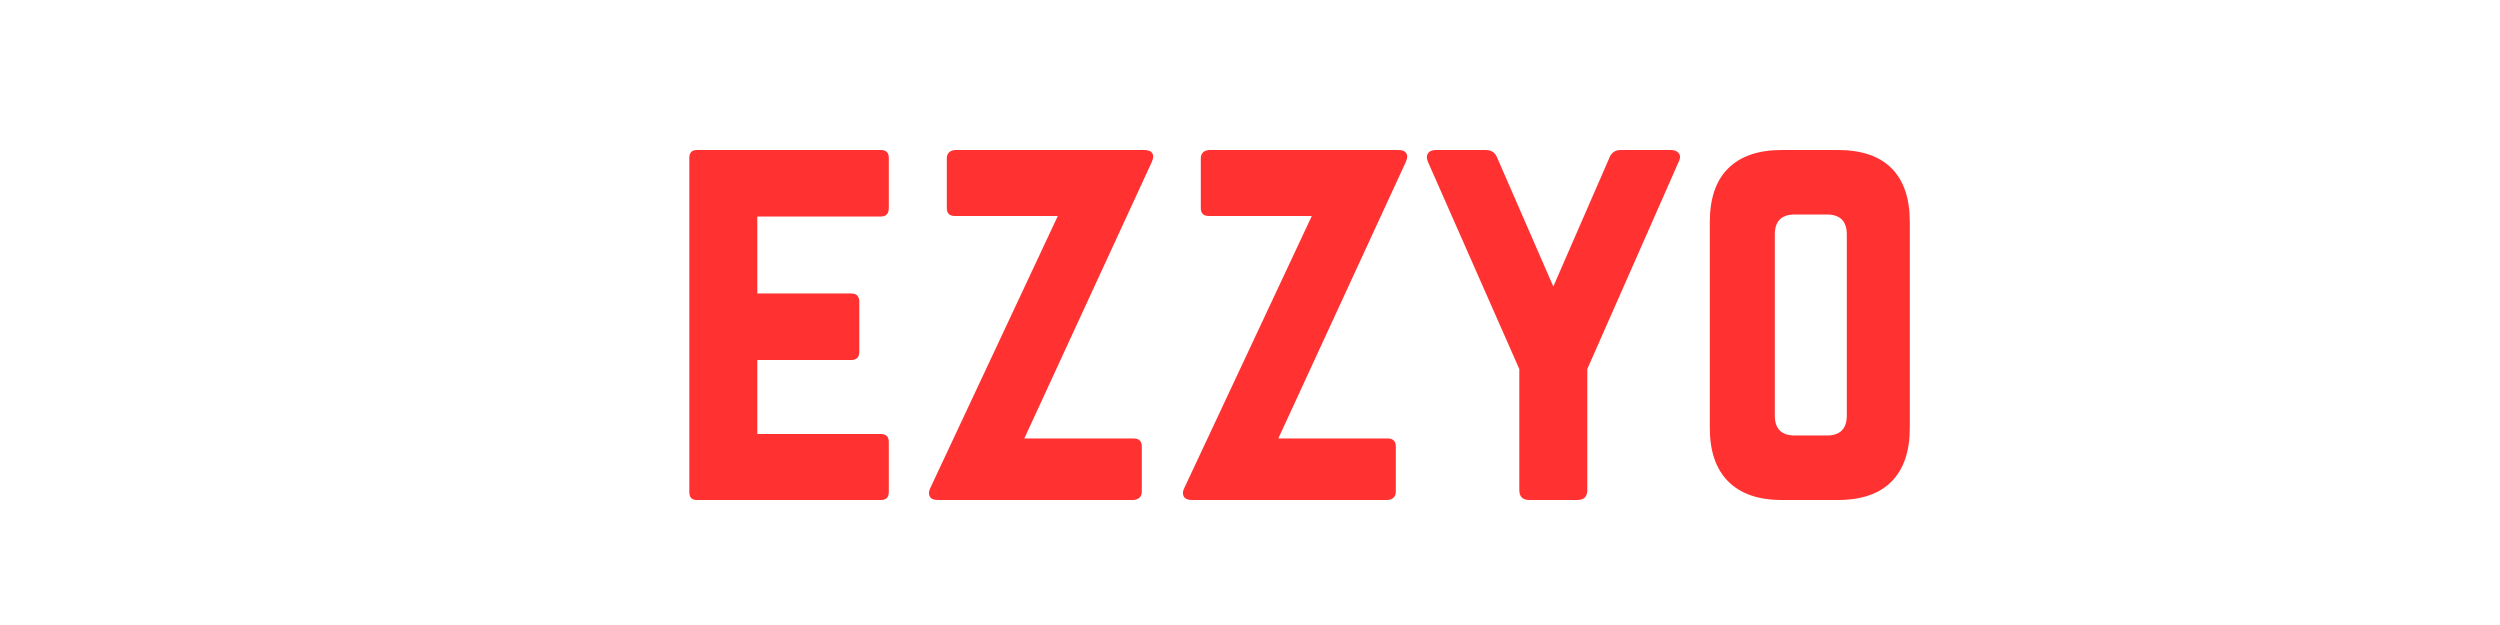
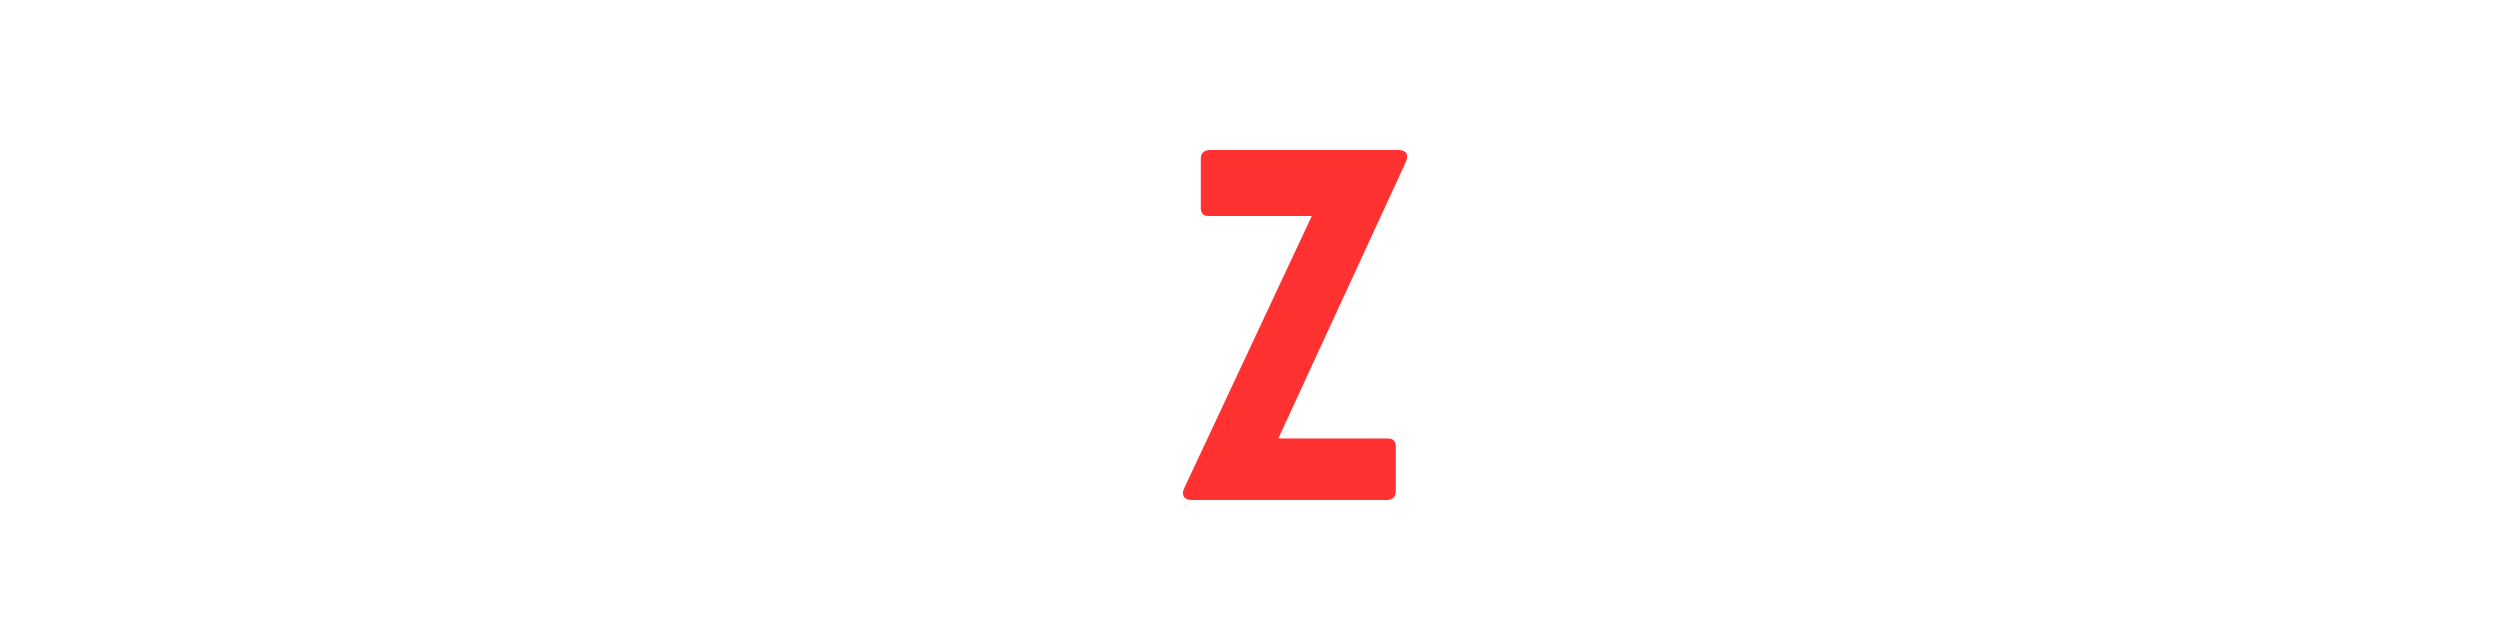
<svg xmlns="http://www.w3.org/2000/svg" version="1.0" preserveAspectRatio="xMidYMid meet" height="500" viewBox="0 0 1500 375" zoomAndPan="magnify" width="2000">
  <defs>
    <g />
  </defs>
  <g fill-opacity="1" fill="#ff3131">
    <g transform="translate(398.583, 300)">
      <g>
-         <path d="M 134.703 -205.203 L 134.703 -175.203 C 134.703 -171.797 133.102 -170.094 129.906 -170.094 L 55.797 -170.094 L 55.797 -123.906 L 112.203 -123.906 C 115.398 -123.906 117 -122.203 117 -118.797 L 117 -89.094 C 117 -85.695 115.398 -84 112.203 -84 L 55.797 -84 L 55.797 -39.594 L 129.906 -39.594 C 133.102 -39.594 134.703 -37.992 134.703 -34.797 L 134.703 -4.797 C 134.703 -1.598 133.102 0 129.906 0 L 19.5 0 C 16.5 0 15 -1.598 15 -4.797 L 15 -205.203 C 15 -208.398 16.5 -210 19.5 -210 L 129.906 -210 C 133.102 -210 134.703 -208.398 134.703 -205.203 Z M 134.703 -205.203" />
-       </g>
+         </g>
    </g>
  </g>
  <g fill-opacity="1" fill="#ff3131">
    <g transform="translate(548.283, 300)">
      <g>
-         <path d="M 24.594 -210 L 138.297 -210 C 140.703 -210 142.301 -209.348 143.094 -208.047 C 143.895 -206.742 143.797 -204.992 142.797 -202.797 L 66.297 -36.906 L 132 -36.906 C 135.195 -36.906 136.797 -35.301 136.797 -32.094 L 136.797 -5.094 C 136.797 -2.094 135.195 -0.395 132 0 L 14.406 0 C 12 0 10.395 -0.695 9.594 -2.094 C 8.801 -3.5 8.906 -5.203 9.906 -7.203 L 86.406 -170.406 L 24.594 -170.406 C 21.395 -170.406 19.797 -172.004 19.797 -175.203 L 19.797 -204.906 C 19.797 -207.906 21.395 -209.602 24.594 -210 Z M 24.594 -210" />
-       </g>
+         </g>
    </g>
  </g>
  <g fill-opacity="1" fill="#ff3131">
    <g transform="translate(700.683, 300)">
      <g>
        <path d="M 24.594 -210 L 138.297 -210 C 140.703 -210 142.301 -209.348 143.094 -208.047 C 143.895 -206.742 143.797 -204.992 142.797 -202.797 L 66.297 -36.906 L 132 -36.906 C 135.195 -36.906 136.797 -35.301 136.797 -32.094 L 136.797 -5.094 C 136.797 -2.094 135.195 -0.395 132 0 L 14.406 0 C 12 0 10.395 -0.695 9.594 -2.094 C 8.801 -3.5 8.906 -5.203 9.906 -7.203 L 86.406 -170.406 L 24.594 -170.406 C 21.395 -170.406 19.797 -172.004 19.797 -175.203 L 19.797 -204.906 C 19.797 -207.906 21.395 -209.602 24.594 -210 Z M 24.594 -210" />
      </g>
    </g>
  </g>
  <g fill-opacity="1" fill="#ff3131">
    <g transform="translate(853.083, 300)">
      <g>
-         <path d="M 119.406 -210 L 149.406 -210 C 151.602 -210 153.203 -209.348 154.203 -208.047 C 155.203 -206.742 155.203 -205.094 154.203 -203.094 L 99.297 -78.594 L 99.297 -6 C 99.297 -2 97.297 0 93.297 0 L 64.5 0 C 60.5 0 58.5 -2 58.5 -6 L 58.5 -78.594 L 3.594 -203.094 C 2.801 -205.094 2.852 -206.742 3.75 -208.047 C 4.645 -209.348 6.195 -210 8.406 -210 L 38.406 -210 C 41.801 -210 44.098 -208.398 45.297 -205.203 L 78.906 -128.094 L 112.5 -205.203 C 113.695 -208.398 116 -210 119.406 -210 Z M 119.406 -210" />
-       </g>
+         </g>
    </g>
  </g>
  <g fill-opacity="1" fill="#ff3131">
    <g transform="translate(1010.882, 300)">
      <g>
-         <path d="M 15 -43.203 L 15 -166.797 C 15 -180.992 18.695 -191.742 26.094 -199.047 C 33.5 -206.348 44.203 -210 58.203 -210 L 91.797 -210 C 105.992 -210 116.742 -206.348 124.047 -199.047 C 131.348 -191.742 135 -180.992 135 -166.797 L 135 -43.203 C 135 -29.203 131.348 -18.5 124.047 -11.094 C 116.742 -3.695 105.992 0 91.797 0 L 58.203 0 C 44.203 0 33.5 -3.695 26.094 -11.094 C 18.695 -18.5 15 -29.203 15 -43.203 Z M 66 -38.703 L 85.203 -38.703 C 93.203 -38.703 97.203 -42.703 97.203 -50.703 L 97.203 -159.297 C 97.203 -167.297 93.203 -171.297 85.203 -171.297 L 66 -171.297 C 58 -171.297 54 -167.297 54 -159.297 L 54 -50.703 C 54 -42.703 58 -38.703 66 -38.703 Z M 66 -38.703" />
-       </g>
+         </g>
    </g>
  </g>
</svg>